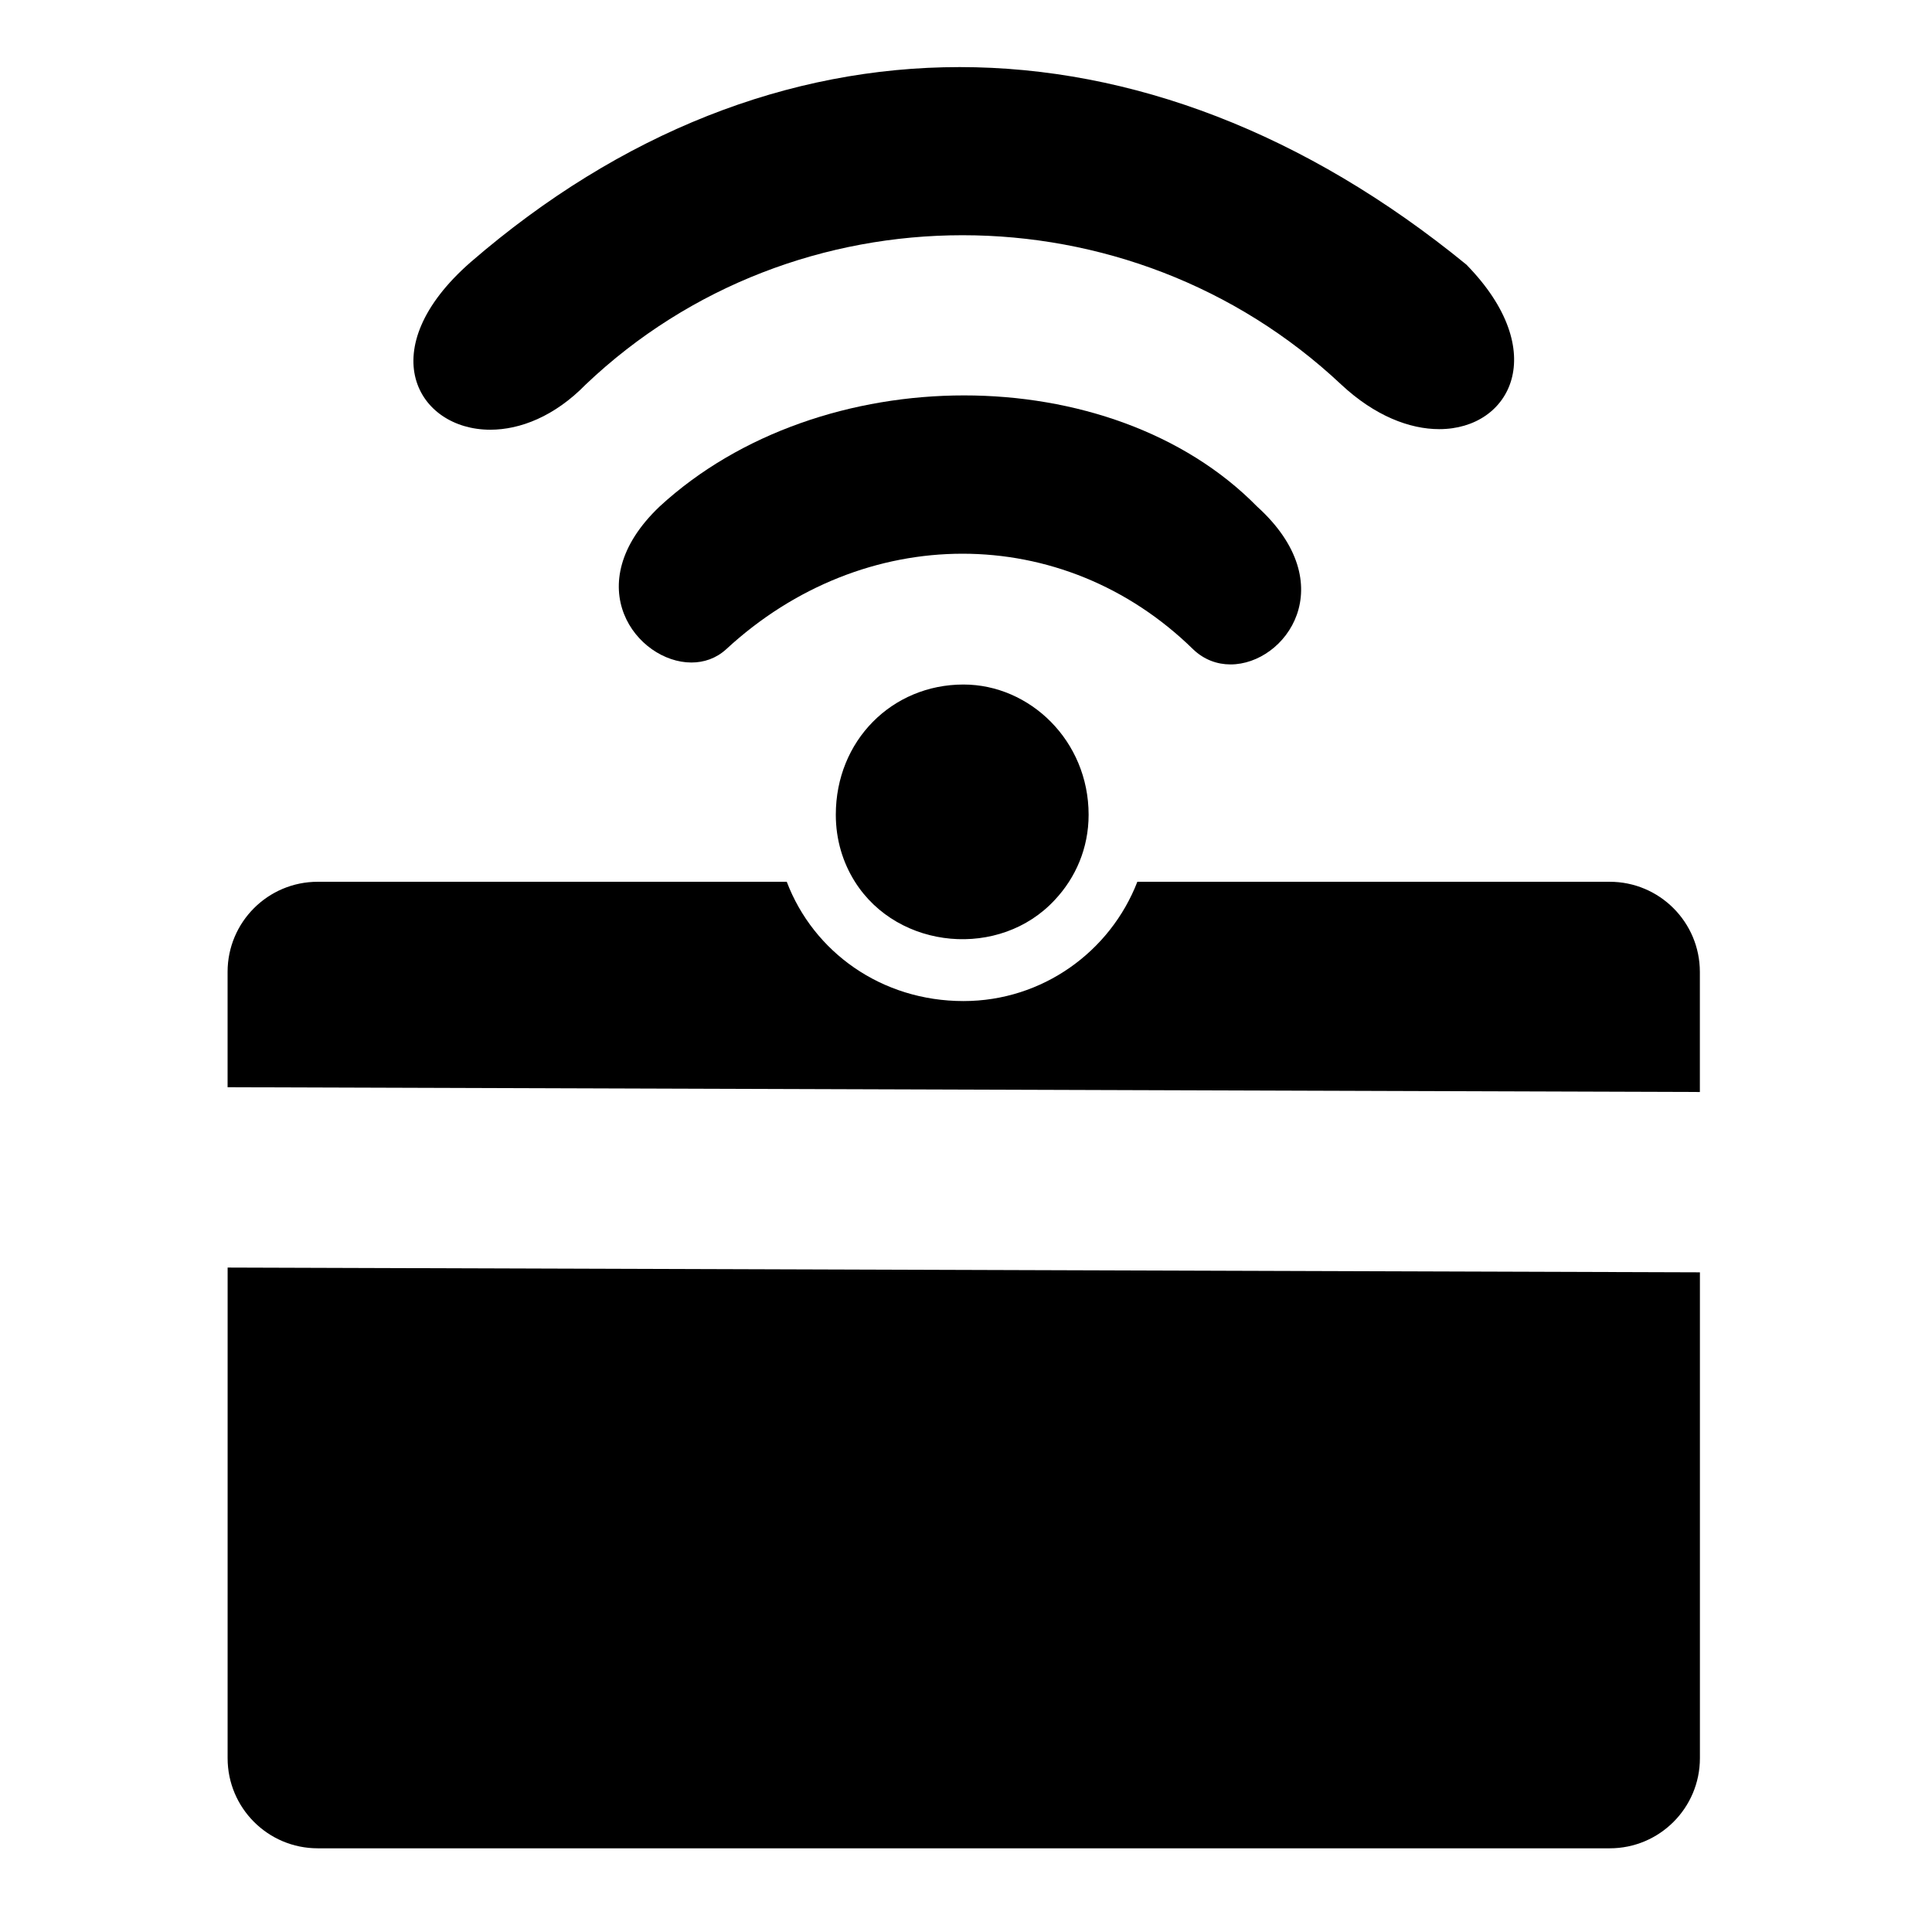
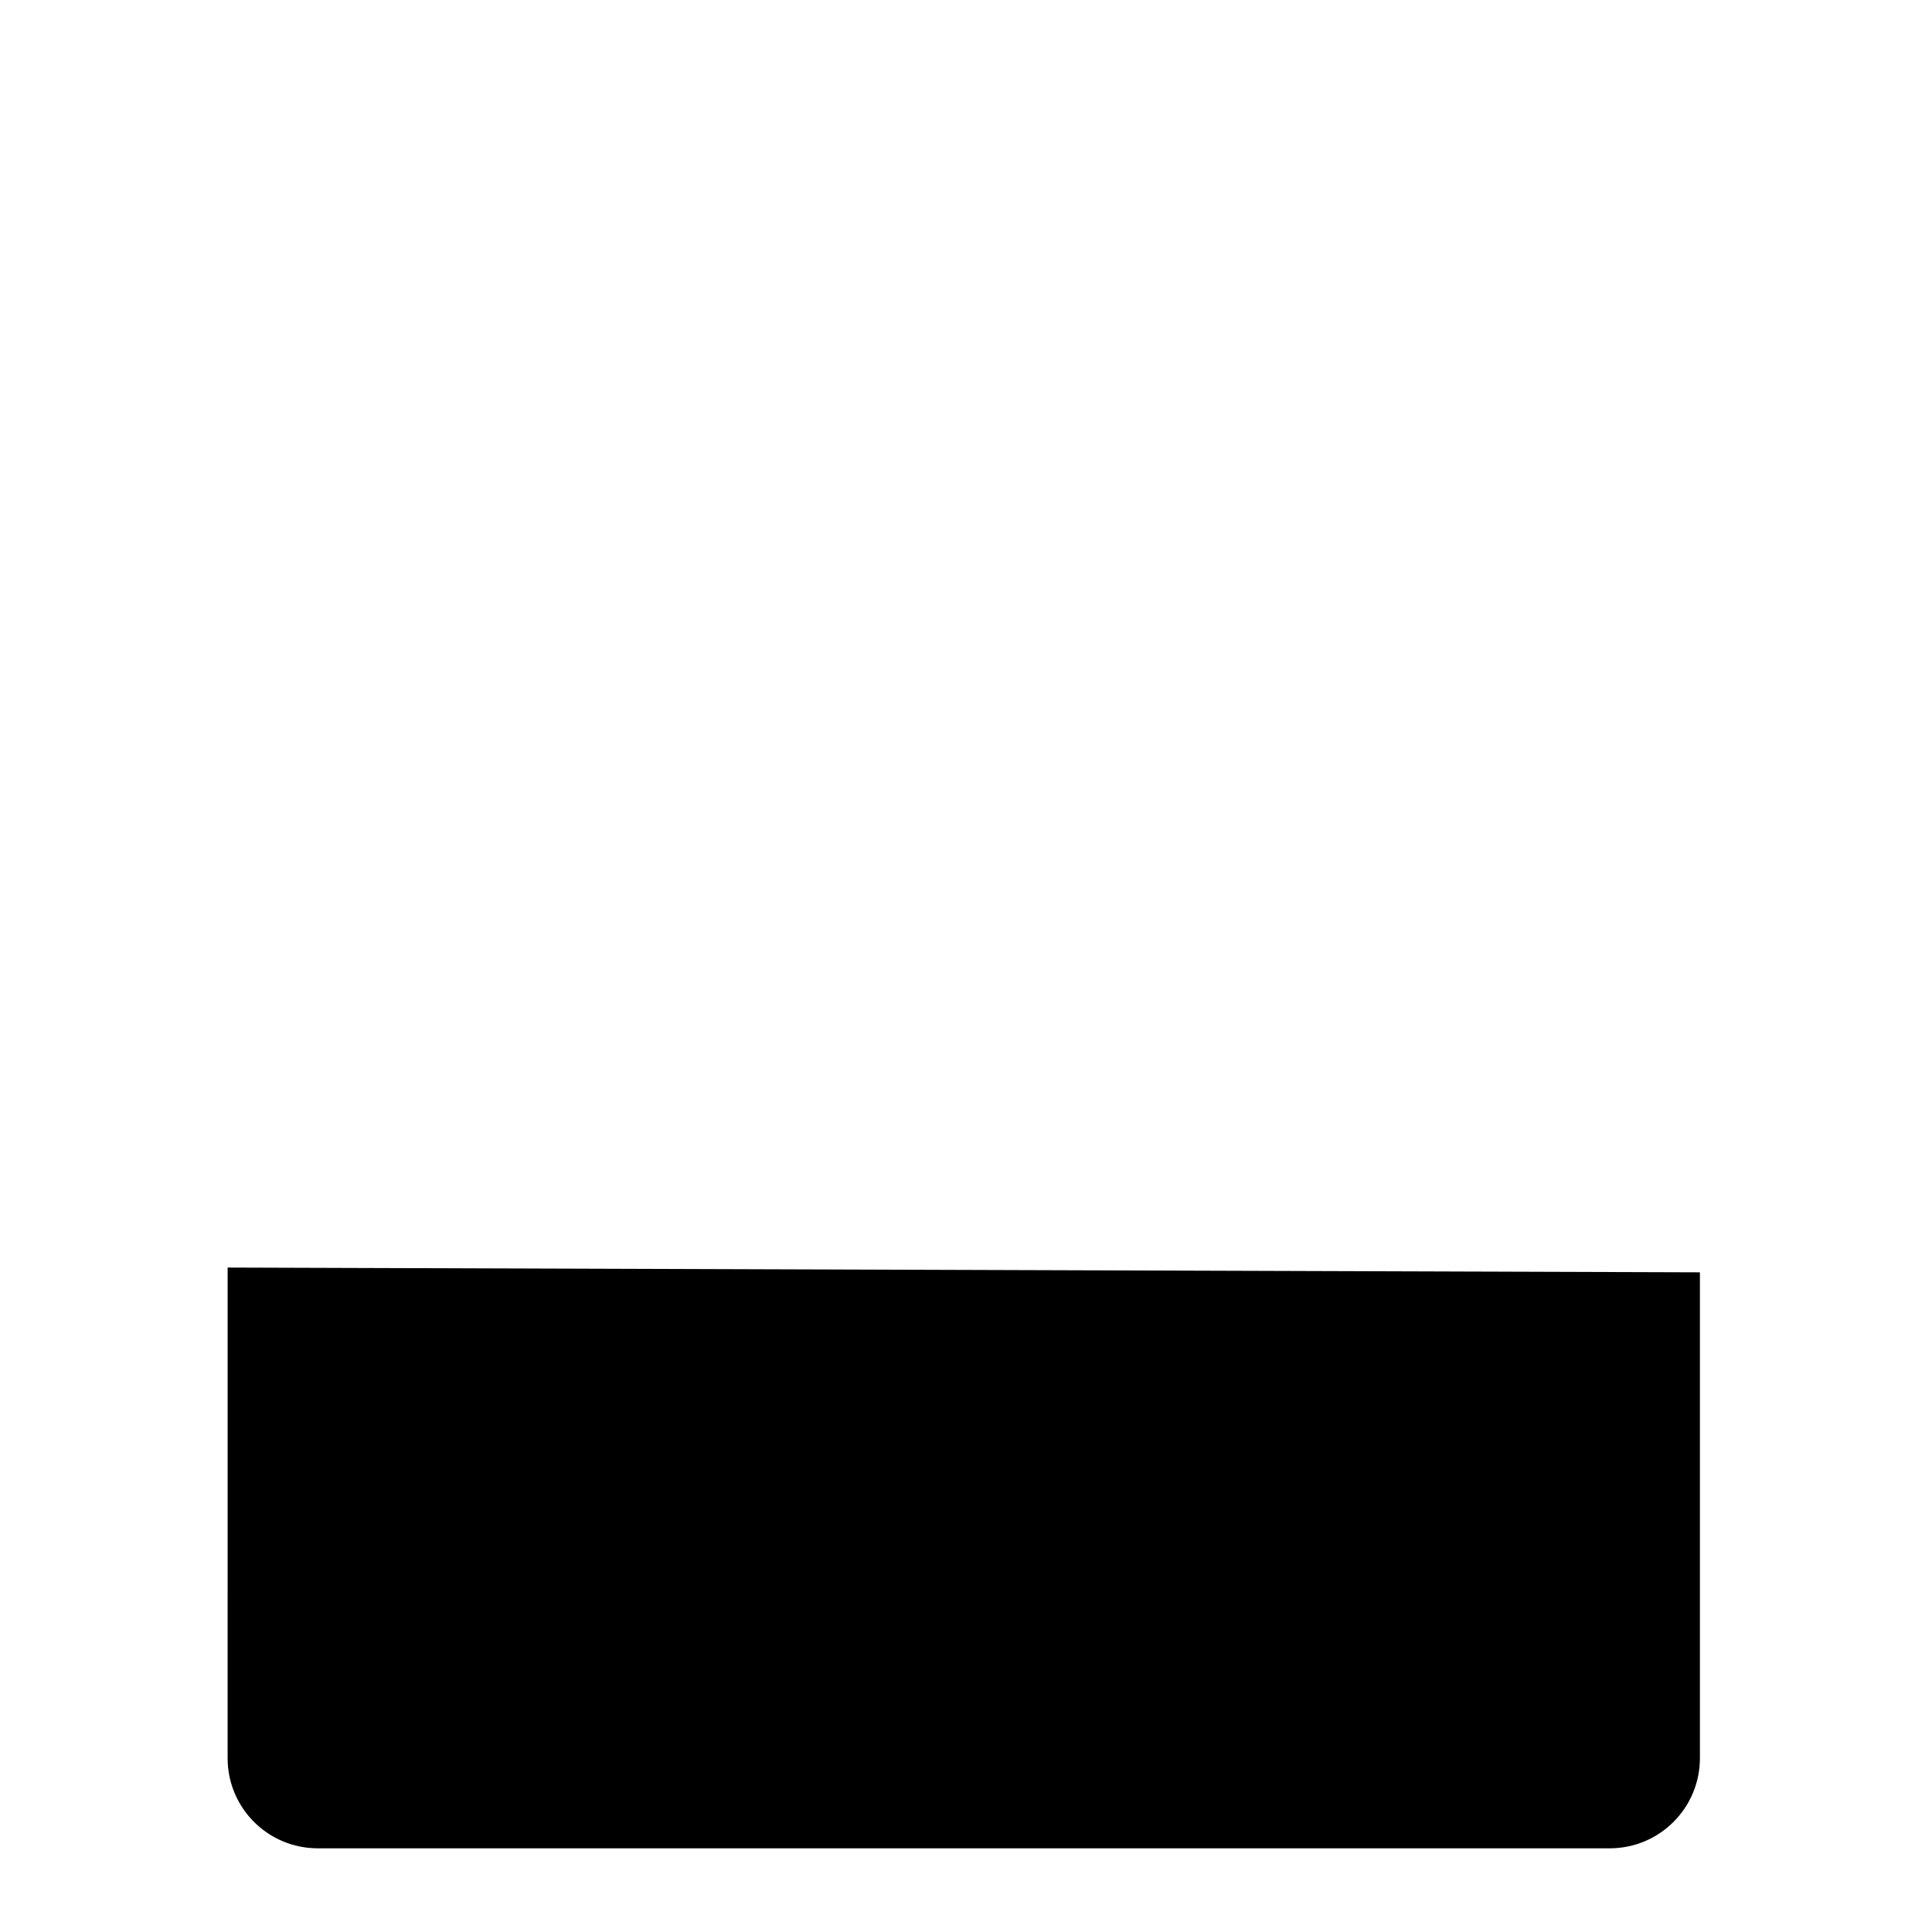
<svg xmlns="http://www.w3.org/2000/svg" fill="#000000" width="800px" height="800px" version="1.1" viewBox="144 144 512 512">
  <g>
    <path d="m204.32 609.93c0 13.195 10.691 23.891 23.887 23.891h342.4c13.188 0 23.887-10.695 23.887-23.891v-128.75l-390.17-1.262z" />
-     <path d="m273.93 257.88c7.922 0 17.051-3.547 25.277-11.965 27.727-26.383 63.758-39.574 99.863-39.578 36.113-0.004 72.301 13.191 100.38 39.582 8.891 8.301 18.129 11.809 25.957 11.809 18.98 0 29.695-20.621 7.191-43.609-42.727-34.922-88.848-52.336-134.28-52.34-45.211 0-89.738 17.246-129.55 51.66-26.43 23.074-14.277 44.441 5.168 44.441z" />
-     <path d="m470.1 320.08c14.598 0 29.918-21.156 7.016-41.867-19.277-19.617-48.199-29.426-77.625-29.426-29.426 0-59.359 9.809-80.668 29.426-22.008 20.902-5.984 41.359 8.41 41.359 3.305 0 6.527-1.078 9.18-3.484 18.266-16.898 40.594-25.344 62.664-25.348 22.074 0 43.887 8.449 61.133 25.348 2.894 2.762 6.375 3.992 9.891 3.992z" />
-     <path d="m370.57 377.68c11.445 18.137 38.492 20.48 52.98 4.789 5.477-5.828 8.945-13.66 8.945-22.566-0.012-19.609-15.578-34.496-33.164-34.496-18.949 0-33.832 14.887-33.832 34.496 0 6.652 1.867 12.699 5.07 17.777 1.078 1.711 0 0 0 0z" />
-     <path d="m570.6 377.68h-125.19c-7.156 18.473-25.105 31.613-46.078 31.613-21.691 0-39.738-12.953-46.832-31.613h-124.3c-13.195 0-23.887 10.695-23.887 23.887v30.559l390.17 1.266v-31.828c-0.004-13.184-10.699-23.883-23.891-23.883z" />
+     <path d="m370.57 377.68z" />
  </g>
</svg>